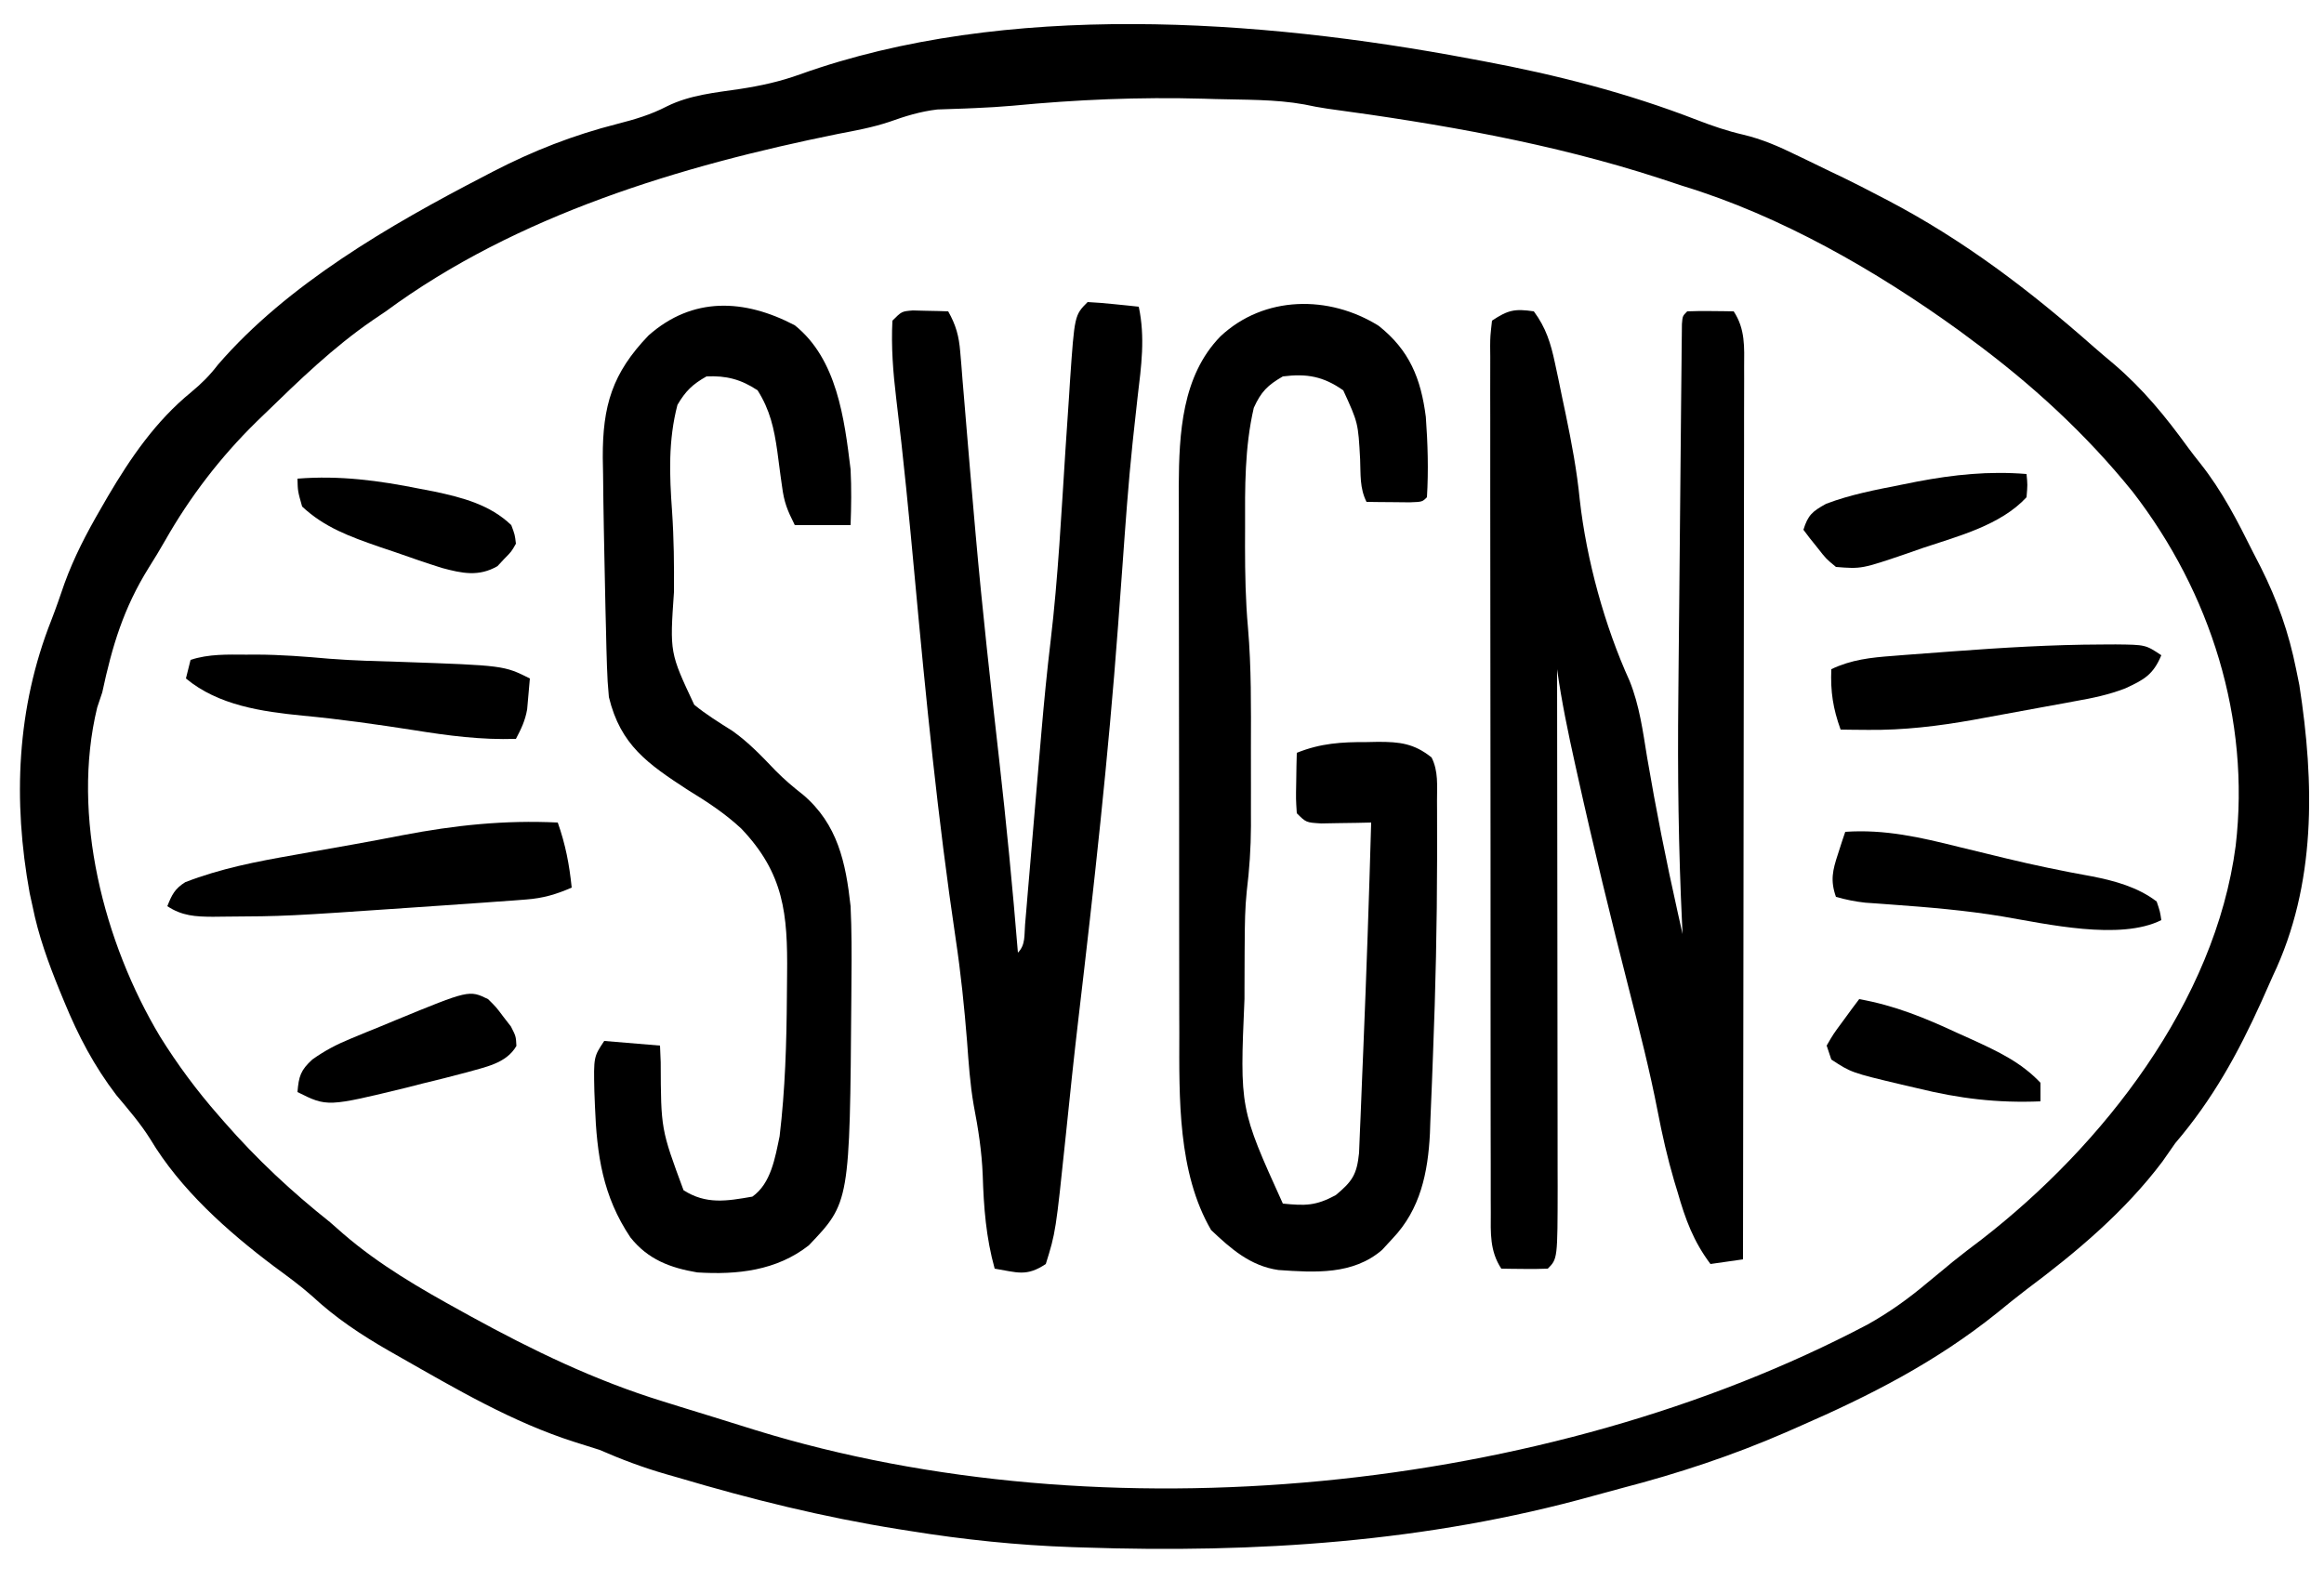
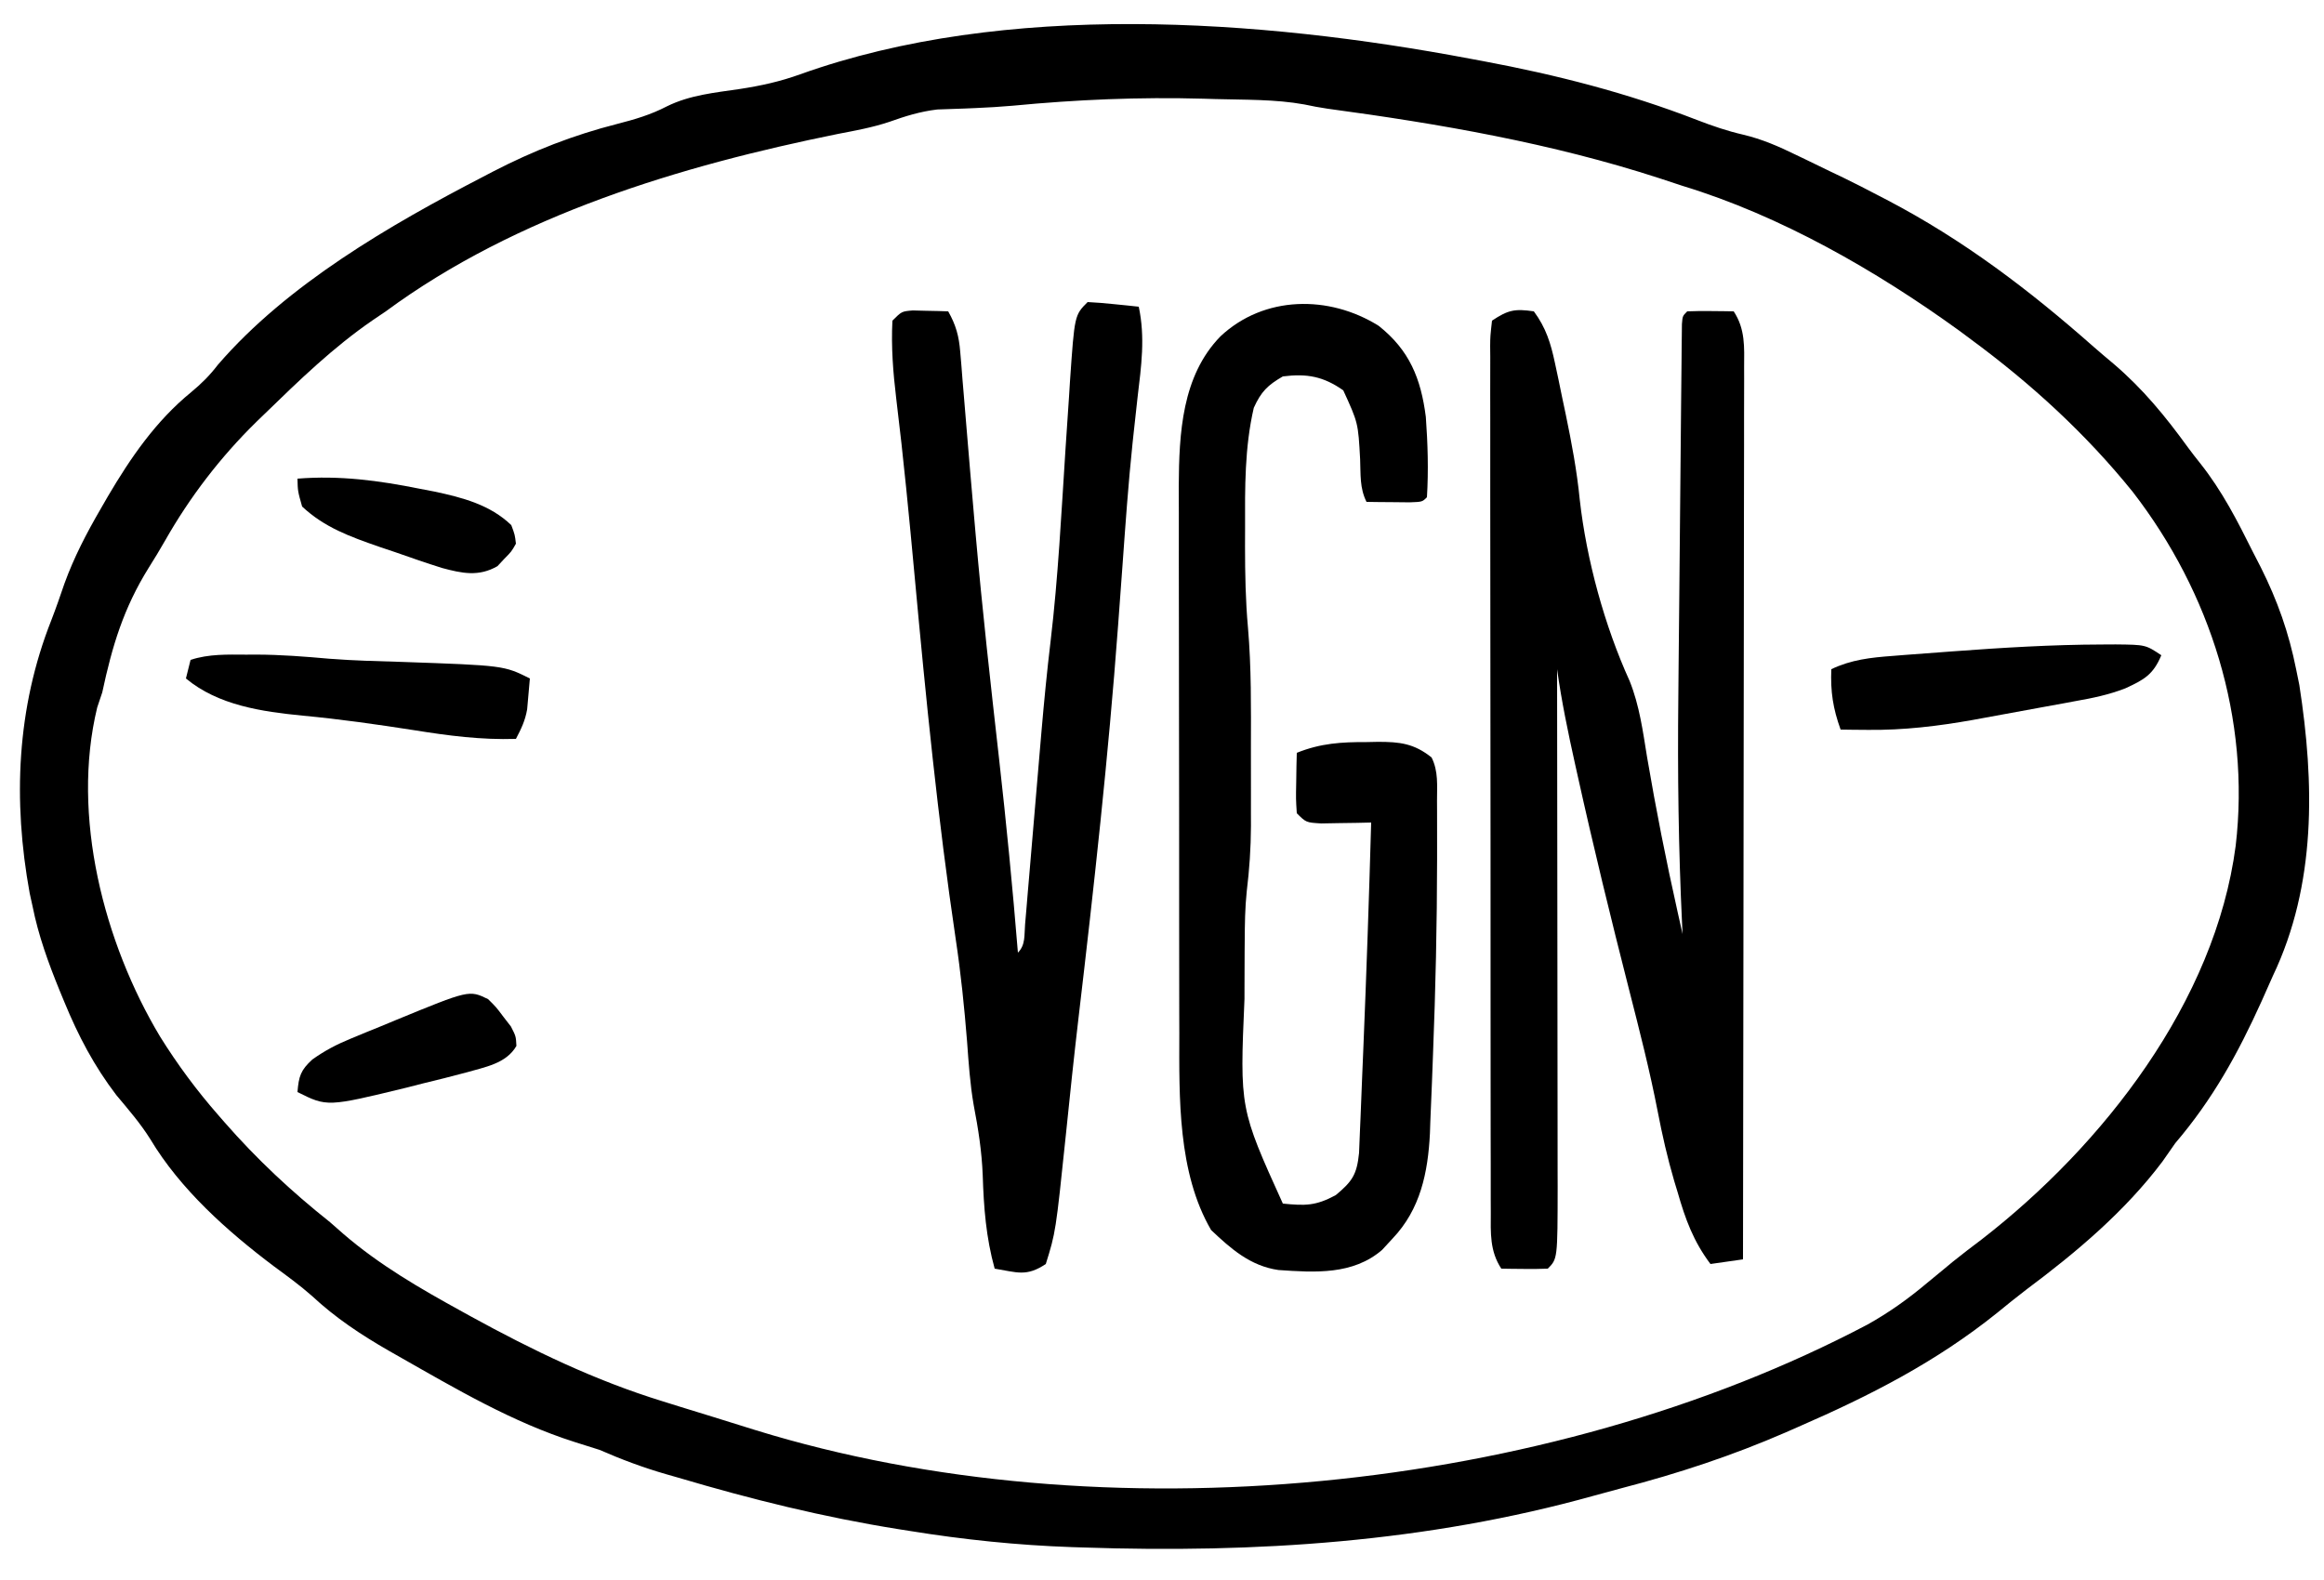
<svg xmlns="http://www.w3.org/2000/svg" version="1.1" width="500" height="340">
  <path d="M0 0 C0.928 0.173 1.856 0.345 2.812 0.523 C18.64 3.488 33.836 7.363 48.877 13.201 C52.162 14.47 55.354 15.564 58.789 16.355 C62.836 17.314 66.398 18.867 70.125 20.688 C70.781 21.002 71.436 21.316 72.112 21.639 C73.995 22.544 75.873 23.459 77.75 24.375 C78.594 24.777 79.439 25.179 80.309 25.594 C82.814 26.81 85.283 28.082 87.75 29.375 C88.382 29.703 89.015 30.031 89.667 30.369 C106.15 38.982 120.299 49.737 134.204 62.021 C135.616 63.258 137.053 64.467 138.492 65.672 C144.798 71.054 149.66 77.001 154.505 83.691 C155.361 84.849 156.243 85.988 157.146 87.11 C161.812 92.995 165.103 99.417 168.438 106.125 C169.005 107.228 169.573 108.332 170.158 109.469 C173.748 116.64 176.18 123.514 177.75 131.375 C177.979 132.503 178.209 133.631 178.445 134.793 C181.715 155.87 182.128 177.714 172.75 197.375 C171.942 199.187 171.137 200.999 170.332 202.812 C165.202 214.157 159.825 223.898 151.75 233.375 C150.823 234.68 149.905 235.992 149 237.312 C140.94 248.044 130.425 256.889 119.727 264.868 C117.57 266.512 115.472 268.218 113.371 269.934 C100.219 280.484 86.166 287.658 70.75 294.375 C69.356 294.988 69.356 294.988 67.935 295.613 C56.456 300.605 44.781 304.455 32.673 307.605 C30.675 308.132 28.68 308.674 26.69 309.23 C-9.223 319.265 -46.117 321.633 -83.25 320.375 C-84.033 320.35 -84.816 320.325 -85.623 320.299 C-97.408 319.891 -108.924 318.693 -120.562 316.812 C-121.773 316.621 -121.773 316.621 -123.009 316.426 C-139.098 313.857 -154.635 310.006 -170.25 305.375 C-171.172 305.111 -172.095 304.847 -173.045 304.576 C-177.961 303.152 -182.553 301.429 -187.25 299.375 C-189.028 298.808 -190.806 298.241 -192.589 297.69 C-205.992 293.429 -218.075 286.298 -230.25 279.375 C-231.01 278.943 -231.77 278.511 -232.554 278.066 C-238.57 274.607 -244.041 270.988 -249.121 266.258 C-251.731 263.95 -254.507 261.94 -257.312 259.875 C-267.323 252.343 -277.46 243.308 -283.93 232.484 C-286.054 229.091 -288.659 226.095 -291.223 223.027 C-295.977 216.807 -299.402 210.289 -302.375 203.062 C-302.722 202.224 -303.069 201.386 -303.426 200.523 C-305.852 194.563 -307.987 188.7 -309.25 182.375 C-309.452 181.455 -309.655 180.534 -309.863 179.586 C-313.503 159.632 -312.672 139.733 -305.214 120.853 C-304.192 118.226 -303.284 115.572 -302.367 112.906 C-300.314 107.256 -297.636 102.131 -294.625 96.938 C-294.101 96.028 -293.577 95.119 -293.037 94.182 C-288.107 85.815 -282.72 77.979 -275.141 71.781 C-272.834 69.861 -271.176 68.219 -269.375 65.875 C-254.492 48.597 -232.298 35.764 -212.25 25.375 C-211.575 25.022 -210.901 24.669 -210.206 24.306 C-201.493 19.804 -192.927 16.454 -183.418 14.031 C-179.638 13.065 -176.232 12.059 -172.75 10.25 C-167.791 7.805 -162.451 7.322 -157.04 6.519 C-152.549 5.83 -148.417 4.925 -144.125 3.375 C-99.987 -12.44 -45.245 -8.536 0 0 Z M-98.415 10.128 C-101.068 10.359 -103.71 10.516 -106.371 10.629 C-107.529 10.678 -107.529 10.678 -108.71 10.729 C-110.674 10.805 -112.638 10.87 -114.602 10.934 C-118.346 11.387 -121.436 12.359 -124.969 13.615 C-128.56 14.811 -132.225 15.477 -135.938 16.188 C-169.861 23.063 -205.115 33.655 -233.25 54.375 C-234.179 55.004 -235.109 55.633 -236.066 56.281 C-244.55 62.11 -251.888 69.22 -259.25 76.375 C-259.854 76.959 -260.459 77.543 -261.082 78.145 C-268.799 85.71 -275.418 94.332 -280.75 103.738 C-281.867 105.702 -283.044 107.632 -284.25 109.543 C-289.67 118.255 -292.108 126.355 -294.25 136.375 C-294.607 137.438 -294.964 138.502 -295.332 139.598 C-300.993 162.894 -293.903 190.265 -281.812 210.438 C-278.062 216.454 -273.925 222.048 -269.25 227.375 C-268.813 227.877 -268.376 228.38 -267.926 228.897 C-260.951 236.871 -253.557 243.772 -245.25 250.375 C-244.31 251.2 -243.371 252.025 -242.402 252.875 C-234.568 259.633 -225.842 264.657 -216.812 269.625 C-216.207 269.959 -215.601 270.293 -214.977 270.638 C-201.617 277.971 -188.235 284.444 -173.625 288.938 C-172.414 289.316 -171.202 289.695 -169.954 290.085 C-167.518 290.842 -165.081 291.593 -162.641 292.338 C-159.639 293.256 -156.646 294.196 -153.652 295.141 C-78.97 318.174 16.496 308.814 85.535 272.406 C90.192 269.807 94.302 266.867 98.375 263.438 C99.575 262.448 100.775 261.46 101.977 260.473 C102.584 259.968 103.191 259.464 103.817 258.944 C105.875 257.274 107.983 255.683 110.098 254.086 C136.217 233.836 160.344 202.961 164.75 169.375 C167.942 142.124 159.374 114.937 142.625 93.25 C132.496 80.691 120.716 69.918 107.75 60.375 C106.902 59.743 106.054 59.112 105.18 58.461 C87.363 45.584 66.806 33.782 45.75 27.375 C44.102 26.832 42.455 26.288 40.809 25.742 C17.526 18.176 -6.447 14.027 -30.664 10.76 C-32.326 10.513 -33.982 10.214 -35.623 9.852 C-41.923 8.709 -48.48 8.874 -54.875 8.688 C-56.078 8.651 -56.078 8.651 -57.305 8.615 C-71.13 8.225 -84.64 8.805 -98.415 10.128 Z " fill="#000000" transform="translate(316.25,12.625)" />
  <path d="M0 0 C2.601 3.508 3.637 6.85 4.535 11.086 C4.786 12.256 5.036 13.426 5.294 14.631 C5.548 15.866 5.801 17.102 6.062 18.375 C6.331 19.649 6.6 20.923 6.877 22.236 C8.137 28.32 9.269 34.318 9.875 40.5 C11.326 53.449 15.219 67.683 20.605 79.531 C22.744 84.85 23.454 90.361 24.375 96 C26.279 107.184 28.468 118.264 30.952 129.333 C31.149 130.208 31.345 131.083 31.547 131.984 C31.697 132.649 31.846 133.315 32 134 C31.969 133.379 31.939 132.758 31.907 132.118 C31.117 115.717 30.908 99.386 31.086 82.969 C31.108 80.585 31.129 78.202 31.15 75.819 C31.195 70.888 31.244 65.957 31.297 61.026 C31.364 54.695 31.421 48.363 31.475 42.031 C31.518 37.14 31.565 32.248 31.614 27.357 C31.637 25.019 31.658 22.681 31.679 20.343 C31.707 17.105 31.742 13.868 31.779 10.631 C31.786 9.664 31.793 8.697 31.801 7.701 C31.812 6.827 31.823 5.953 31.835 5.052 C31.843 4.289 31.851 3.526 31.859 2.74 C32 1 32 1 33 0 C34.686 -0.072 36.375 -0.084 38.062 -0.062 C38.982 -0.053 39.901 -0.044 40.848 -0.035 C41.558 -0.024 42.268 -0.012 43 0 C45.508 3.808 45.274 7.682 45.241 12.074 C45.242 12.894 45.244 13.714 45.246 14.559 C45.249 17.311 45.238 20.062 45.227 22.813 C45.226 24.784 45.227 26.755 45.228 28.727 C45.229 34.082 45.217 39.436 45.203 44.791 C45.19 50.386 45.189 55.981 45.187 61.576 C45.181 72.172 45.164 82.768 45.144 93.365 C45.122 105.427 45.111 117.49 45.101 129.553 C45.08 154.369 45.045 179.184 45 204 C42.69 204.33 40.38 204.66 38 205 C34.339 200.122 32.607 195.398 30.938 189.562 C30.573 188.361 30.573 188.361 30.201 187.135 C28.743 182.174 27.617 177.21 26.641 172.133 C24.939 163.373 22.739 154.76 20.528 146.116 C16.59 130.688 12.816 115.234 9.375 99.688 C9.207 98.933 9.039 98.178 8.866 97.401 C7.362 90.62 5.959 83.884 5 77 C5.001 77.611 5.002 78.222 5.003 78.852 C5.025 93.742 5.041 108.633 5.052 123.524 C5.057 130.725 5.064 137.926 5.075 145.127 C5.085 151.406 5.092 157.685 5.094 163.963 C5.095 167.286 5.099 170.608 5.106 173.931 C5.113 177.646 5.114 181.361 5.114 185.076 C5.117 186.169 5.121 187.263 5.124 188.389 C5.104 203.896 5.104 203.896 3 206 C1.314 206.072 -0.375 206.084 -2.062 206.062 C-2.982 206.053 -3.901 206.044 -4.848 206.035 C-5.913 206.018 -5.913 206.018 -7 206 C-9.501 202.196 -9.282 198.326 -9.261 193.94 C-9.265 193.121 -9.268 192.302 -9.272 191.459 C-9.283 188.712 -9.279 185.965 -9.275 183.218 C-9.279 181.25 -9.284 179.283 -9.29 177.315 C-9.304 171.968 -9.304 166.621 -9.302 161.274 C-9.301 156.816 -9.305 152.357 -9.31 147.898 C-9.321 137.385 -9.322 126.872 -9.316 116.359 C-9.31 105.498 -9.322 94.637 -9.343 83.776 C-9.361 74.461 -9.367 65.147 -9.364 55.832 C-9.362 50.264 -9.364 44.696 -9.378 39.128 C-9.391 33.897 -9.389 28.665 -9.376 23.433 C-9.374 21.509 -9.376 19.584 -9.385 17.66 C-9.395 15.042 -9.387 12.424 -9.374 9.806 C-9.382 9.037 -9.389 8.267 -9.397 7.474 C-9.375 5.358 -9.375 5.358 -9 2 C-5.526 -0.316 -4.086 -0.596 0 0 Z " fill="#000000" transform="translate(330,67)" />
  <path d="M0 0 C6.628 5.248 9.092 11.353 10.145 19.605 C10.562 25.36 10.736 31.124 10.383 36.887 C9.383 37.887 9.383 37.887 6.66 37.984 C5.558 37.973 4.456 37.961 3.32 37.949 C1.663 37.936 1.663 37.936 -0.027 37.922 C-0.882 37.91 -1.737 37.899 -2.617 37.887 C-4.109 34.902 -3.855 32.019 -3.992 28.699 C-4.417 20.879 -4.417 20.879 -7.617 13.887 C-11.882 10.882 -15.462 10.231 -20.617 10.887 C-23.908 12.788 -25.294 14.176 -26.867 17.637 C-28.857 26.259 -28.768 34.763 -28.742 43.574 C-28.746 44.86 -28.75 46.146 -28.754 47.471 C-28.748 53.339 -28.648 59.138 -28.117 64.984 C-27.382 73.56 -27.468 82.144 -27.487 90.745 C-27.492 93.645 -27.487 96.545 -27.48 99.445 C-27.481 101.316 -27.482 103.188 -27.484 105.059 C-27.482 105.912 -27.48 106.765 -27.478 107.644 C-27.497 112.392 -27.81 116.991 -28.386 121.701 C-28.763 125.268 -28.799 128.825 -28.82 132.41 C-28.827 133.19 -28.834 133.971 -28.841 134.774 C-28.858 137.27 -28.865 139.766 -28.867 142.262 C-28.869 143.535 -28.869 143.535 -28.871 144.833 C-29.889 168.425 -29.889 168.425 -20.617 188.887 C-15.787 189.37 -13.556 189.391 -9.242 187.074 C-5.682 184.107 -4.695 182.657 -4.222 177.999 C-4.145 176.353 -4.078 174.706 -4.02 173.059 C-3.981 172.169 -3.942 171.279 -3.902 170.363 C-3.777 167.454 -3.666 164.546 -3.555 161.637 C-3.472 159.644 -3.389 157.65 -3.305 155.657 C-2.632 139.404 -2.072 123.147 -1.617 106.887 C-2.605 106.91 -3.592 106.933 -4.609 106.957 C-6.531 106.984 -6.531 106.984 -8.492 107.012 C-9.768 107.035 -11.045 107.058 -12.359 107.082 C-15.617 106.887 -15.617 106.887 -17.617 104.887 C-17.812 101.848 -17.812 101.848 -17.742 98.262 C-17.724 97.073 -17.706 95.885 -17.688 94.66 C-17.664 93.745 -17.641 92.83 -17.617 91.887 C-12.483 89.818 -7.999 89.552 -2.555 89.574 C-1.37 89.55 -1.37 89.55 -0.162 89.525 C4.505 89.521 7.598 89.855 11.383 92.887 C12.877 95.875 12.545 98.937 12.551 102.215 C12.555 102.975 12.559 103.736 12.563 104.52 C12.573 107.059 12.573 109.598 12.57 112.137 C12.57 113.008 12.57 113.879 12.569 114.777 C12.55 128.77 12.244 142.748 11.69 156.73 C11.611 158.737 11.536 160.745 11.464 162.752 C11.361 165.587 11.24 168.42 11.113 171.254 C11.085 172.082 11.057 172.909 11.028 173.762 C10.603 182.212 8.98 190.109 3.008 196.387 C2.258 197.201 1.507 198.016 0.734 198.855 C-5.523 204.26 -13.719 203.73 -21.573 203.181 C-27.604 202.312 -31.788 198.622 -36.055 194.574 C-43.255 182.189 -42.919 166.089 -42.892 152.166 C-42.896 150.777 -42.901 149.389 -42.907 148 C-42.921 144.283 -42.921 140.566 -42.919 136.85 C-42.918 133.726 -42.923 130.603 -42.927 127.479 C-42.938 120.103 -42.939 112.728 -42.933 105.353 C-42.927 97.784 -42.939 90.215 -42.96 82.647 C-42.978 76.106 -42.984 69.566 -42.981 63.025 C-42.979 59.137 -42.981 55.249 -42.996 51.361 C-43.008 47.705 -43.006 44.049 -42.993 40.393 C-42.99 38.437 -43.001 36.482 -43.013 34.526 C-42.946 23.128 -42.343 10.797 -34.051 2.277 C-24.668 -6.539 -10.683 -6.681 0 0 Z " fill="#000000" transform="translate(296.617,70.113)" />
  <path d="M0 0 C1.858 0.09 3.712 0.246 5.562 0.438 C6.574 0.539 7.586 0.641 8.629 0.746 C9.411 0.83 10.194 0.914 11 1 C12.41 7.639 11.55 13.747 10.75 20.438 C10.459 23.046 10.171 25.655 9.891 28.266 C9.816 28.959 9.742 29.652 9.665 30.366 C8.748 39.124 8.133 47.905 7.5 56.688 C7.247 60.145 6.993 63.602 6.738 67.059 C6.676 67.907 6.613 68.756 6.549 69.63 C4.461 97.867 1.35 125.938 -1.963 154.055 C-2.947 162.447 -3.833 170.845 -4.688 179.25 C-6.869 200.152 -6.869 200.152 -9 207 C-13.18 209.786 -15.147 208.796 -20 208 C-21.863 201.295 -22.351 194.834 -22.57 187.913 C-22.771 182.75 -23.536 177.873 -24.514 172.803 C-25.3 168.268 -25.604 163.712 -25.938 159.125 C-26.528 151.749 -27.274 144.442 -28.375 137.125 C-32.227 111.226 -34.804 85.234 -37.203 59.167 C-38.387 46.324 -39.615 33.498 -41.188 20.696 C-41.859 15.085 -42.285 9.653 -42 4 C-40 2 -40 2 -37.617 1.805 C-36.712 1.828 -35.807 1.851 -34.875 1.875 C-33.51 1.902 -33.51 1.902 -32.117 1.93 C-31.419 1.953 -30.72 1.976 -30 2 C-28.322 4.97 -27.683 7.332 -27.409 10.722 C-27.328 11.667 -27.248 12.613 -27.164 13.587 C-27.084 14.616 -27.004 15.646 -26.922 16.707 C-26.83 17.795 -26.738 18.884 -26.643 20.005 C-26.444 22.368 -26.248 24.731 -26.055 27.095 C-25.535 33.435 -24.987 39.772 -24.434 46.109 C-24.262 48.073 -24.262 48.073 -24.087 50.076 C-22.668 66.164 -20.871 82.211 -19.056 98.259 C-17.489 112.158 -16.134 126.059 -15 140 C-13.333 138.333 -13.653 136.235 -13.459 133.94 C-13.366 132.857 -13.272 131.774 -13.176 130.658 C-13.078 129.473 -12.98 128.287 -12.879 127.066 C-12.774 125.845 -12.669 124.624 -12.561 123.366 C-12.281 120.097 -12.005 116.827 -11.73 113.557 C-11.244 107.768 -10.75 101.98 -10.254 96.191 C-10.147 94.937 -10.04 93.682 -9.929 92.39 C-9.367 85.895 -8.741 79.418 -7.965 72.945 C-6.332 59.175 -5.649 45.298 -4.75 31.465 C-4.507 27.743 -4.254 24.022 -4 20.301 C-3.929 19.168 -3.858 18.036 -3.785 16.869 C-2.813 2.813 -2.813 2.813 0 0 Z " fill="#000000" transform="translate(234,65)" />
-   <path d="M0 0 C9.083 7.277 10.664 20.087 12 31 C12.205 35.044 12.152 38.948 12 43 C8.04 43 4.08 43 0 43 C-1.647 39.706 -2.296 38.111 -2.746 34.664 C-2.861 33.847 -2.977 33.03 -3.096 32.188 C-3.322 30.487 -3.546 28.787 -3.768 27.086 C-4.461 22.211 -5.325 18.245 -8 14 C-11.564 11.624 -14.758 10.801 -19 11 C-22.021 12.707 -23.501 14.151 -25.25 17.125 C-27.249 24.79 -26.97 32.202 -26.407 40.04 C-26.01 45.849 -25.954 51.617 -26 57.438 C-26.904 70.451 -26.904 70.451 -21.641 81.652 C-19.051 83.78 -16.227 85.51 -13.398 87.301 C-9.909 89.773 -7.082 92.761 -4.133 95.844 C-2.255 97.743 -0.352 99.362 1.75 101 C9.23 107.352 10.968 115.615 12 125 C12.244 130.19 12.241 135.369 12.188 140.562 C12.179 141.987 12.17 143.411 12.161 144.835 C11.829 188.755 11.829 188.755 3 198 C-3.936 203.429 -12.363 204.354 -20.988 203.812 C-26.801 202.825 -31.586 201.042 -35.367 196.277 C-41.325 187.411 -42.601 178.518 -43 168 C-43.041 166.953 -43.083 165.907 -43.125 164.828 C-43.282 157.423 -43.282 157.423 -41 154 C-37.04 154.33 -33.08 154.66 -29 155 C-28.951 156.183 -28.902 157.367 -28.852 158.586 C-28.801 172.996 -28.801 172.996 -23.938 186.125 C-19.059 189.239 -14.635 188.458 -9.125 187.5 C-5.12 184.673 -4.236 179.125 -3.27 174.512 C-2.067 164.451 -1.772 154.424 -1.703 144.301 C-1.693 142.738 -1.678 141.175 -1.659 139.612 C-1.52 126.699 -2.31 117.946 -11.543 108.281 C-15.084 104.993 -18.891 102.512 -23 100 C-31.585 94.392 -37.494 90.375 -40 80 C-40.216 77.785 -40.352 75.561 -40.414 73.336 C-40.473 71.426 -40.473 71.426 -40.532 69.477 C-40.564 68.11 -40.595 66.742 -40.625 65.375 C-40.661 63.958 -40.697 62.54 -40.733 61.123 C-40.822 57.471 -40.895 53.819 -40.96 50.167 C-40.999 48.049 -41.043 45.932 -41.087 43.814 C-41.166 39.897 -41.211 35.98 -41.25 32.062 C-41.271 30.88 -41.293 29.698 -41.315 28.48 C-41.358 17.307 -39.282 10.313 -31.461 2.176 C-21.977 -6.209 -10.861 -5.708 0 0 Z " fill="#000000" transform="translate(171,70)" />
-   <path d="M0 0 C1.678 4.763 2.483 9.004 3 14 C-0.333 15.462 -3.172 16.292 -6.797 16.562 C-7.739 16.636 -8.681 16.71 -9.652 16.786 C-11.185 16.892 -11.185 16.892 -12.75 17 C-14.372 17.12 -14.372 17.12 -16.026 17.242 C-19.683 17.506 -23.341 17.754 -27 18 C-28.36 18.094 -29.719 18.188 -31.079 18.282 C-58.452 20.167 -58.452 20.167 -71.812 20.25 C-72.606 20.259 -73.399 20.268 -74.216 20.278 C-77.957 20.257 -80.829 20.097 -84 18 C-83.038 15.565 -82.399 14.25 -80.151 12.84 C-72.554 9.894 -64.818 8.398 -56.812 7 C-55.387 6.745 -53.962 6.489 -52.537 6.232 C-49.69 5.721 -46.843 5.215 -43.994 4.714 C-40.453 4.087 -36.921 3.414 -33.391 2.727 C-22.124 0.572 -11.471 -0.554 0 0 Z " fill="#000000" transform="translate(120,177)" />
  <path d="M0 0 C0.692 -0.004 1.384 -0.008 2.098 -0.012 C7.388 -0.002 12.6 0.411 17.868 0.88 C23.051 1.286 28.242 1.405 33.438 1.562 C55.411 2.33 55.411 2.33 61 5.125 C60.885 6.543 60.757 7.959 60.625 9.375 C60.555 10.164 60.486 10.953 60.414 11.766 C59.983 14.221 59.152 15.934 58 18.125 C50.499 18.363 43.461 17.436 36.062 16.25 C28.092 15.007 20.157 13.875 12.125 13.125 C3.341 12.256 -6.033 10.92 -13 5.125 C-12.67 3.805 -12.34 2.485 -12 1.125 C-8.063 -0.167 -4.094 -0.022 0 0 Z " fill="#000000" transform="translate(53,140.875)" />
  <path d="M0 0 C1.451 -0.008 1.451 -0.008 2.931 -0.016 C9.358 0.051 9.358 0.051 12.75 2.312 C11 6.524 9.008 7.593 4.991 9.444 C1.457 10.814 -2.084 11.548 -5.809 12.199 C-6.597 12.347 -7.386 12.494 -8.198 12.646 C-9.854 12.953 -11.51 13.254 -13.167 13.55 C-15.68 13.999 -18.188 14.463 -20.697 14.932 C-22.318 15.23 -23.938 15.528 -25.559 15.824 C-26.296 15.96 -27.034 16.095 -27.794 16.235 C-35.293 17.57 -42.684 18.455 -50.312 18.375 C-52.001 18.361 -52.001 18.361 -53.723 18.348 C-54.557 18.336 -55.391 18.324 -56.25 18.312 C-57.89 13.754 -58.444 10.174 -58.25 5.312 C-53.943 3.262 -49.768 2.807 -45.074 2.461 C-43.882 2.365 -43.882 2.365 -42.666 2.267 C-40.091 2.064 -37.514 1.874 -34.938 1.688 C-34.064 1.622 -33.191 1.557 -32.291 1.489 C-21.53 0.69 -10.795 0.029 0 0 Z " fill="#000000" transform="translate(452.25,138.688)" />
-   <path d="M0 0 C8.55 -0.581 16.179 1.184 24.438 3.25 C27.104 3.902 29.773 4.546 32.441 5.191 C33.094 5.35 33.747 5.509 34.419 5.673 C40.595 7.168 46.81 8.457 53.064 9.581 C57.961 10.534 62.992 11.916 67 15 C67.722 17.134 67.722 17.134 68 19 C59.112 23.444 43.305 19.823 33.821 18.212 C25.869 16.887 17.905 16.232 9.868 15.647 C8.901 15.575 7.934 15.504 6.938 15.43 C6.08 15.37 5.223 15.311 4.34 15.25 C2.142 15.015 0.125 14.595 -2 14 C-3.251 10.453 -2.723 8.277 -1.562 4.75 C-1.275 3.858 -0.988 2.966 -0.691 2.047 C-0.463 1.371 -0.235 0.696 0 0 Z " fill="#000000" transform="translate(397,179)" />
  <path d="M0 0 C1.738 1.707 1.738 1.707 3.312 3.812 C3.845 4.5 4.377 5.187 4.926 5.895 C6 8 6 8 6.105 10.074 C3.909 13.901 -0.722 14.627 -4.724 15.794 C-7.868 16.643 -11.023 17.422 -14.188 18.188 C-15.248 18.46 -16.308 18.733 -17.4 19.014 C-34.606 23.197 -34.606 23.197 -41 20 C-40.718 16.621 -40.34 15.31 -37.792 12.985 C-35.072 11.051 -32.586 9.761 -29.508 8.492 C-27.955 7.848 -27.955 7.848 -26.371 7.191 C-25.3 6.757 -24.229 6.323 -23.125 5.875 C-22.062 5.433 -20.998 4.991 -19.902 4.535 C-4.058 -1.98 -4.058 -1.98 0 0 Z " fill="#000000" transform="translate(105,215)" />
-   <path d="M0 0 C0.23 2.312 0.23 2.312 0 5 C-5.546 11.004 -14.68 13.374 -22.188 15.875 C-23.337 16.277 -24.486 16.679 -25.67 17.094 C-35.491 20.438 -35.491 20.438 -41 20 C-43.117 18.25 -43.117 18.25 -44.875 16 C-45.471 15.258 -46.066 14.515 -46.68 13.75 C-47.333 12.884 -47.333 12.884 -48 12 C-47.019 8.838 -46.069 8.038 -43.129 6.418 C-37.9 4.423 -32.412 3.394 -26.938 2.312 C-25.831 2.091 -24.724 1.87 -23.584 1.642 C-15.607 0.125 -8.127 -0.654 0 0 Z " fill="#000000" transform="translate(436,102)" />
  <path d="M0 0 C9.103 -0.721 17.467 0.395 26.375 2.188 C27.397 2.384 28.418 2.58 29.471 2.782 C35.49 4.062 41.447 5.616 46 10 C46.769 12.054 46.769 12.054 47 14 C46.031 15.703 46.031 15.703 44.5 17.25 C44.015 17.771 43.531 18.292 43.031 18.828 C39 21.154 35.407 20.377 31.111 19.226 C27.714 18.156 24.358 17 21 15.812 C19.275 15.231 19.275 15.231 17.516 14.639 C11.326 12.482 5.827 10.518 1 6 C0.062 2.688 0.062 2.688 0 0 Z " fill="#000000" transform="translate(64,103)" />
-   <path d="M0 0 C7.641 1.365 14.169 4.044 21.188 7.312 C22.241 7.786 23.295 8.26 24.381 8.748 C29.856 11.27 34.828 13.583 39 18 C39 19.32 39 20.64 39 22 C29.75 22.386 21.534 21.403 12.562 19.188 C11.431 18.926 10.3 18.665 9.135 18.396 C-1.691 15.816 -1.691 15.816 -6 13 C-6.33 12.01 -6.66 11.02 -7 10 C-5.566 7.52 -5.566 7.52 -3.562 4.812 C-2.904 3.911 -2.245 3.01 -1.566 2.082 C-1.049 1.395 -0.533 0.708 0 0 Z " fill="#000000" transform="translate(400,215)" />
</svg>